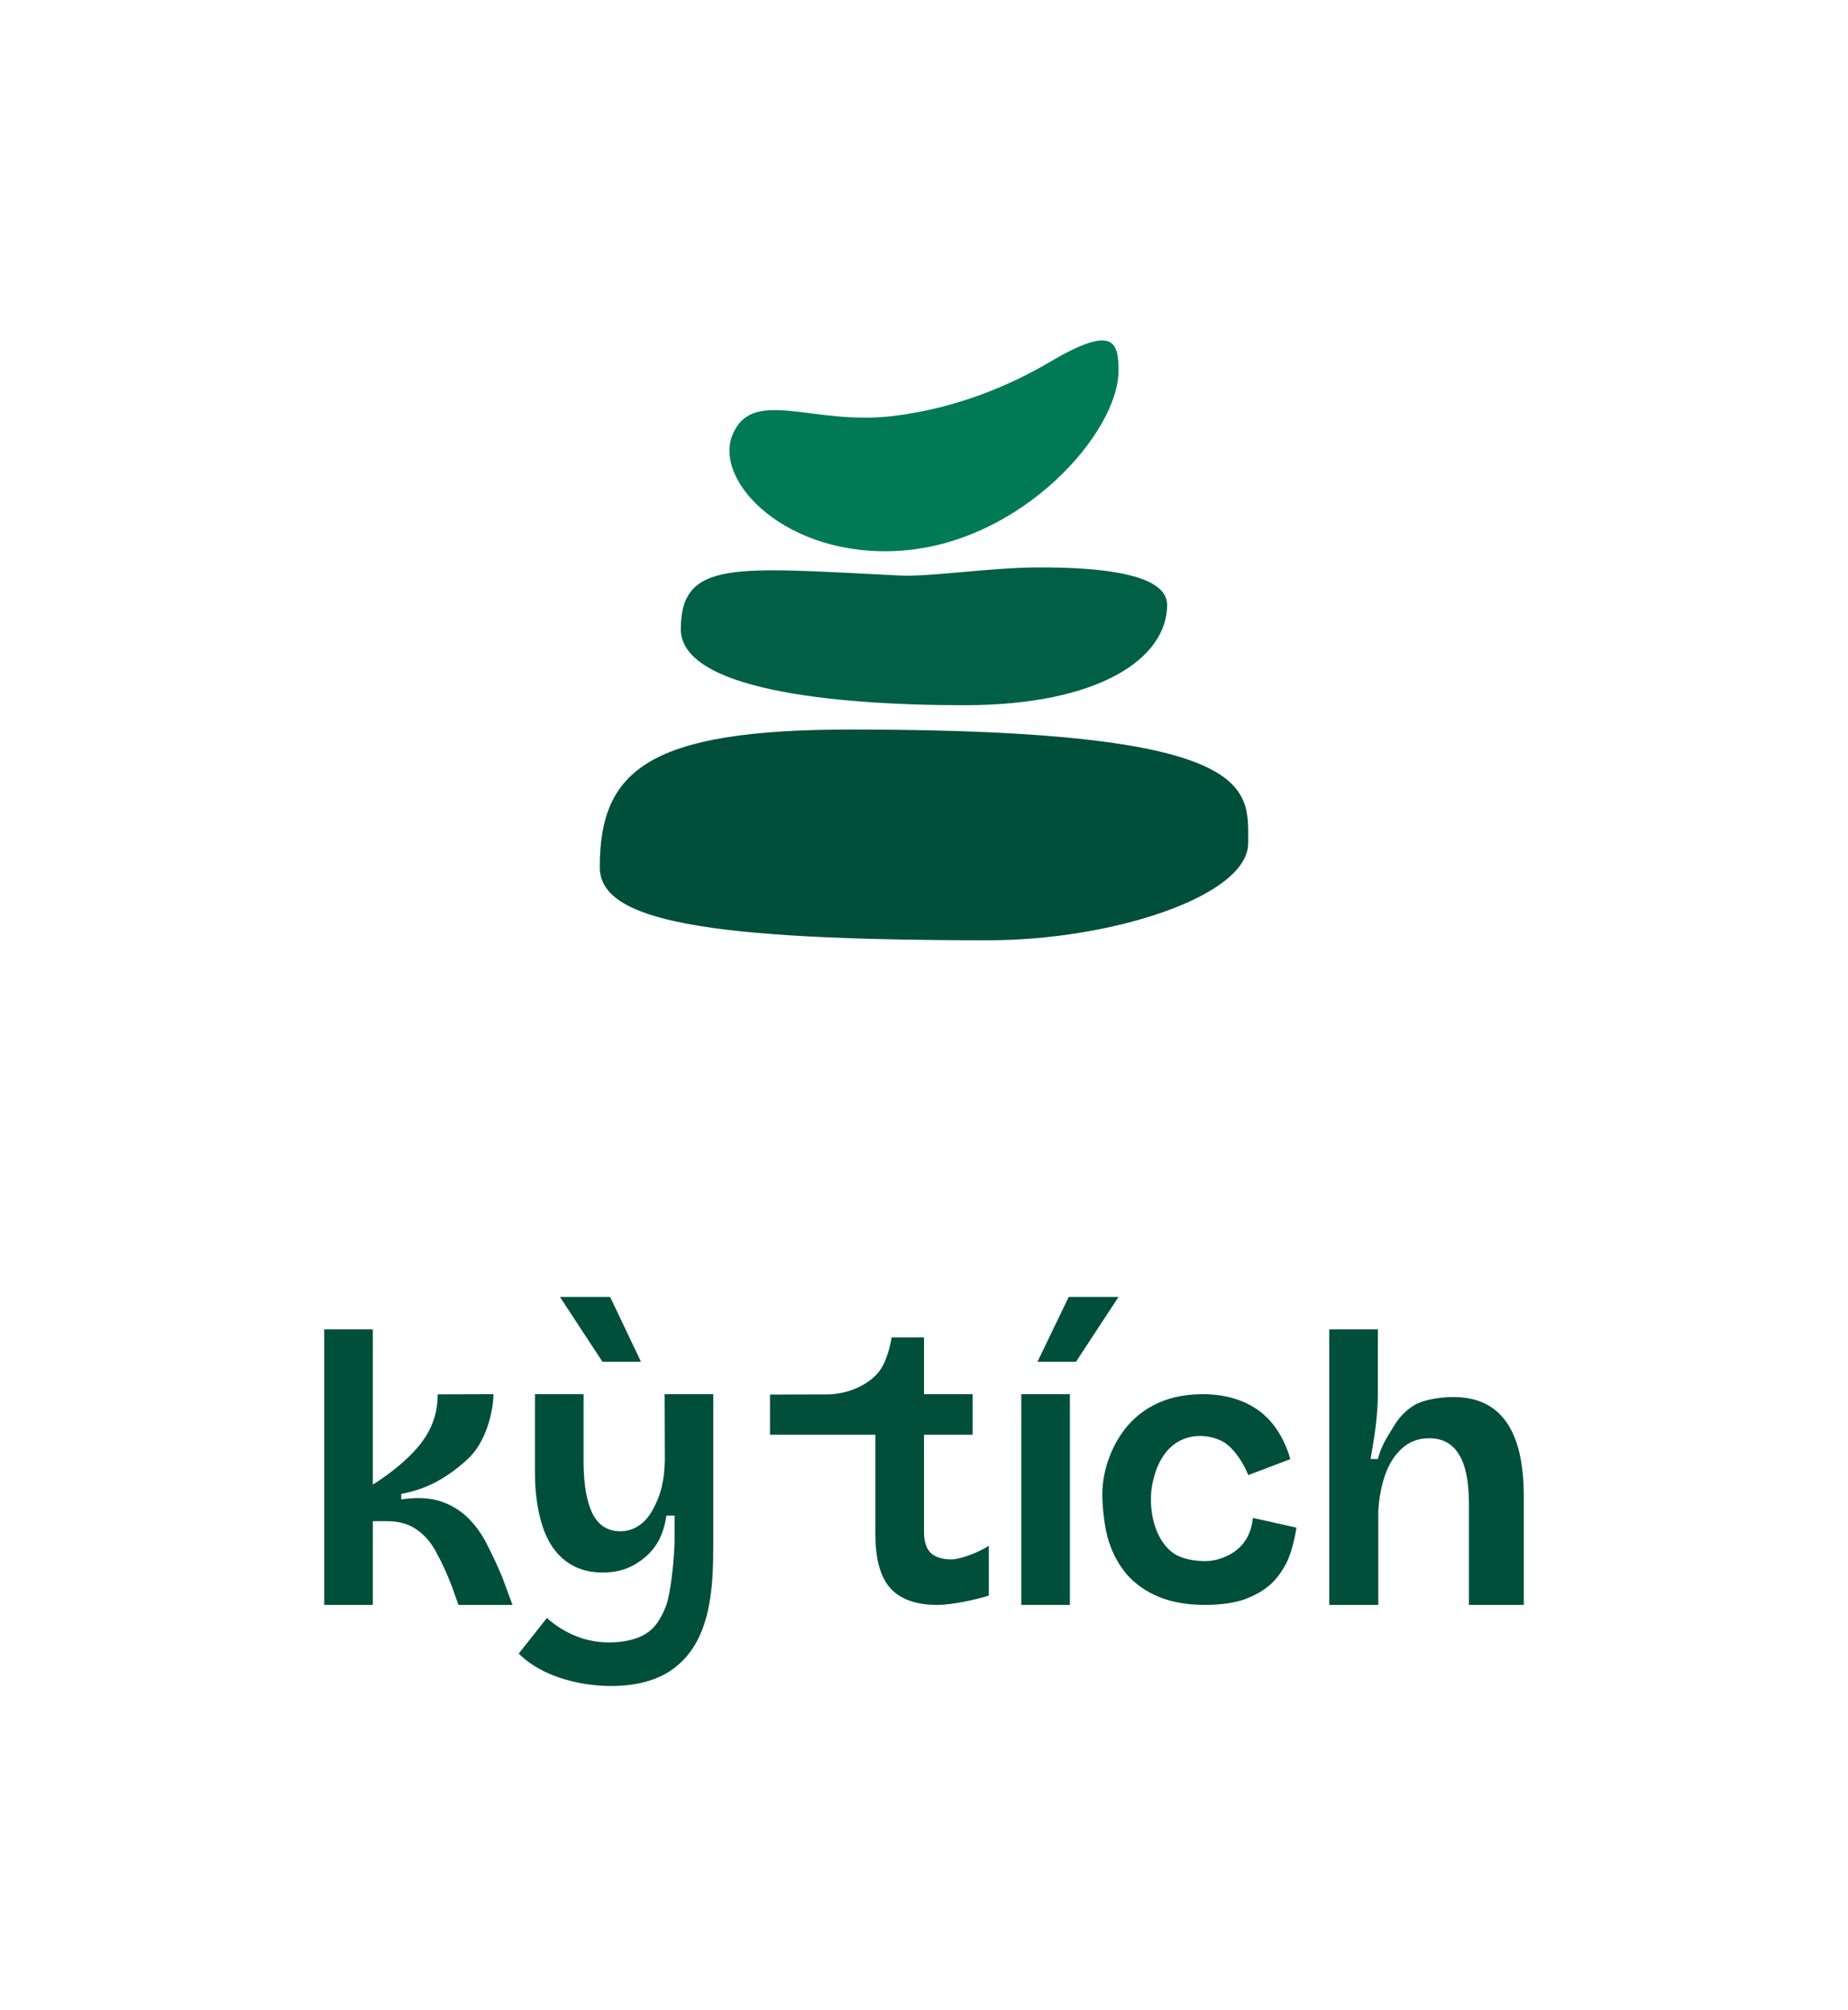
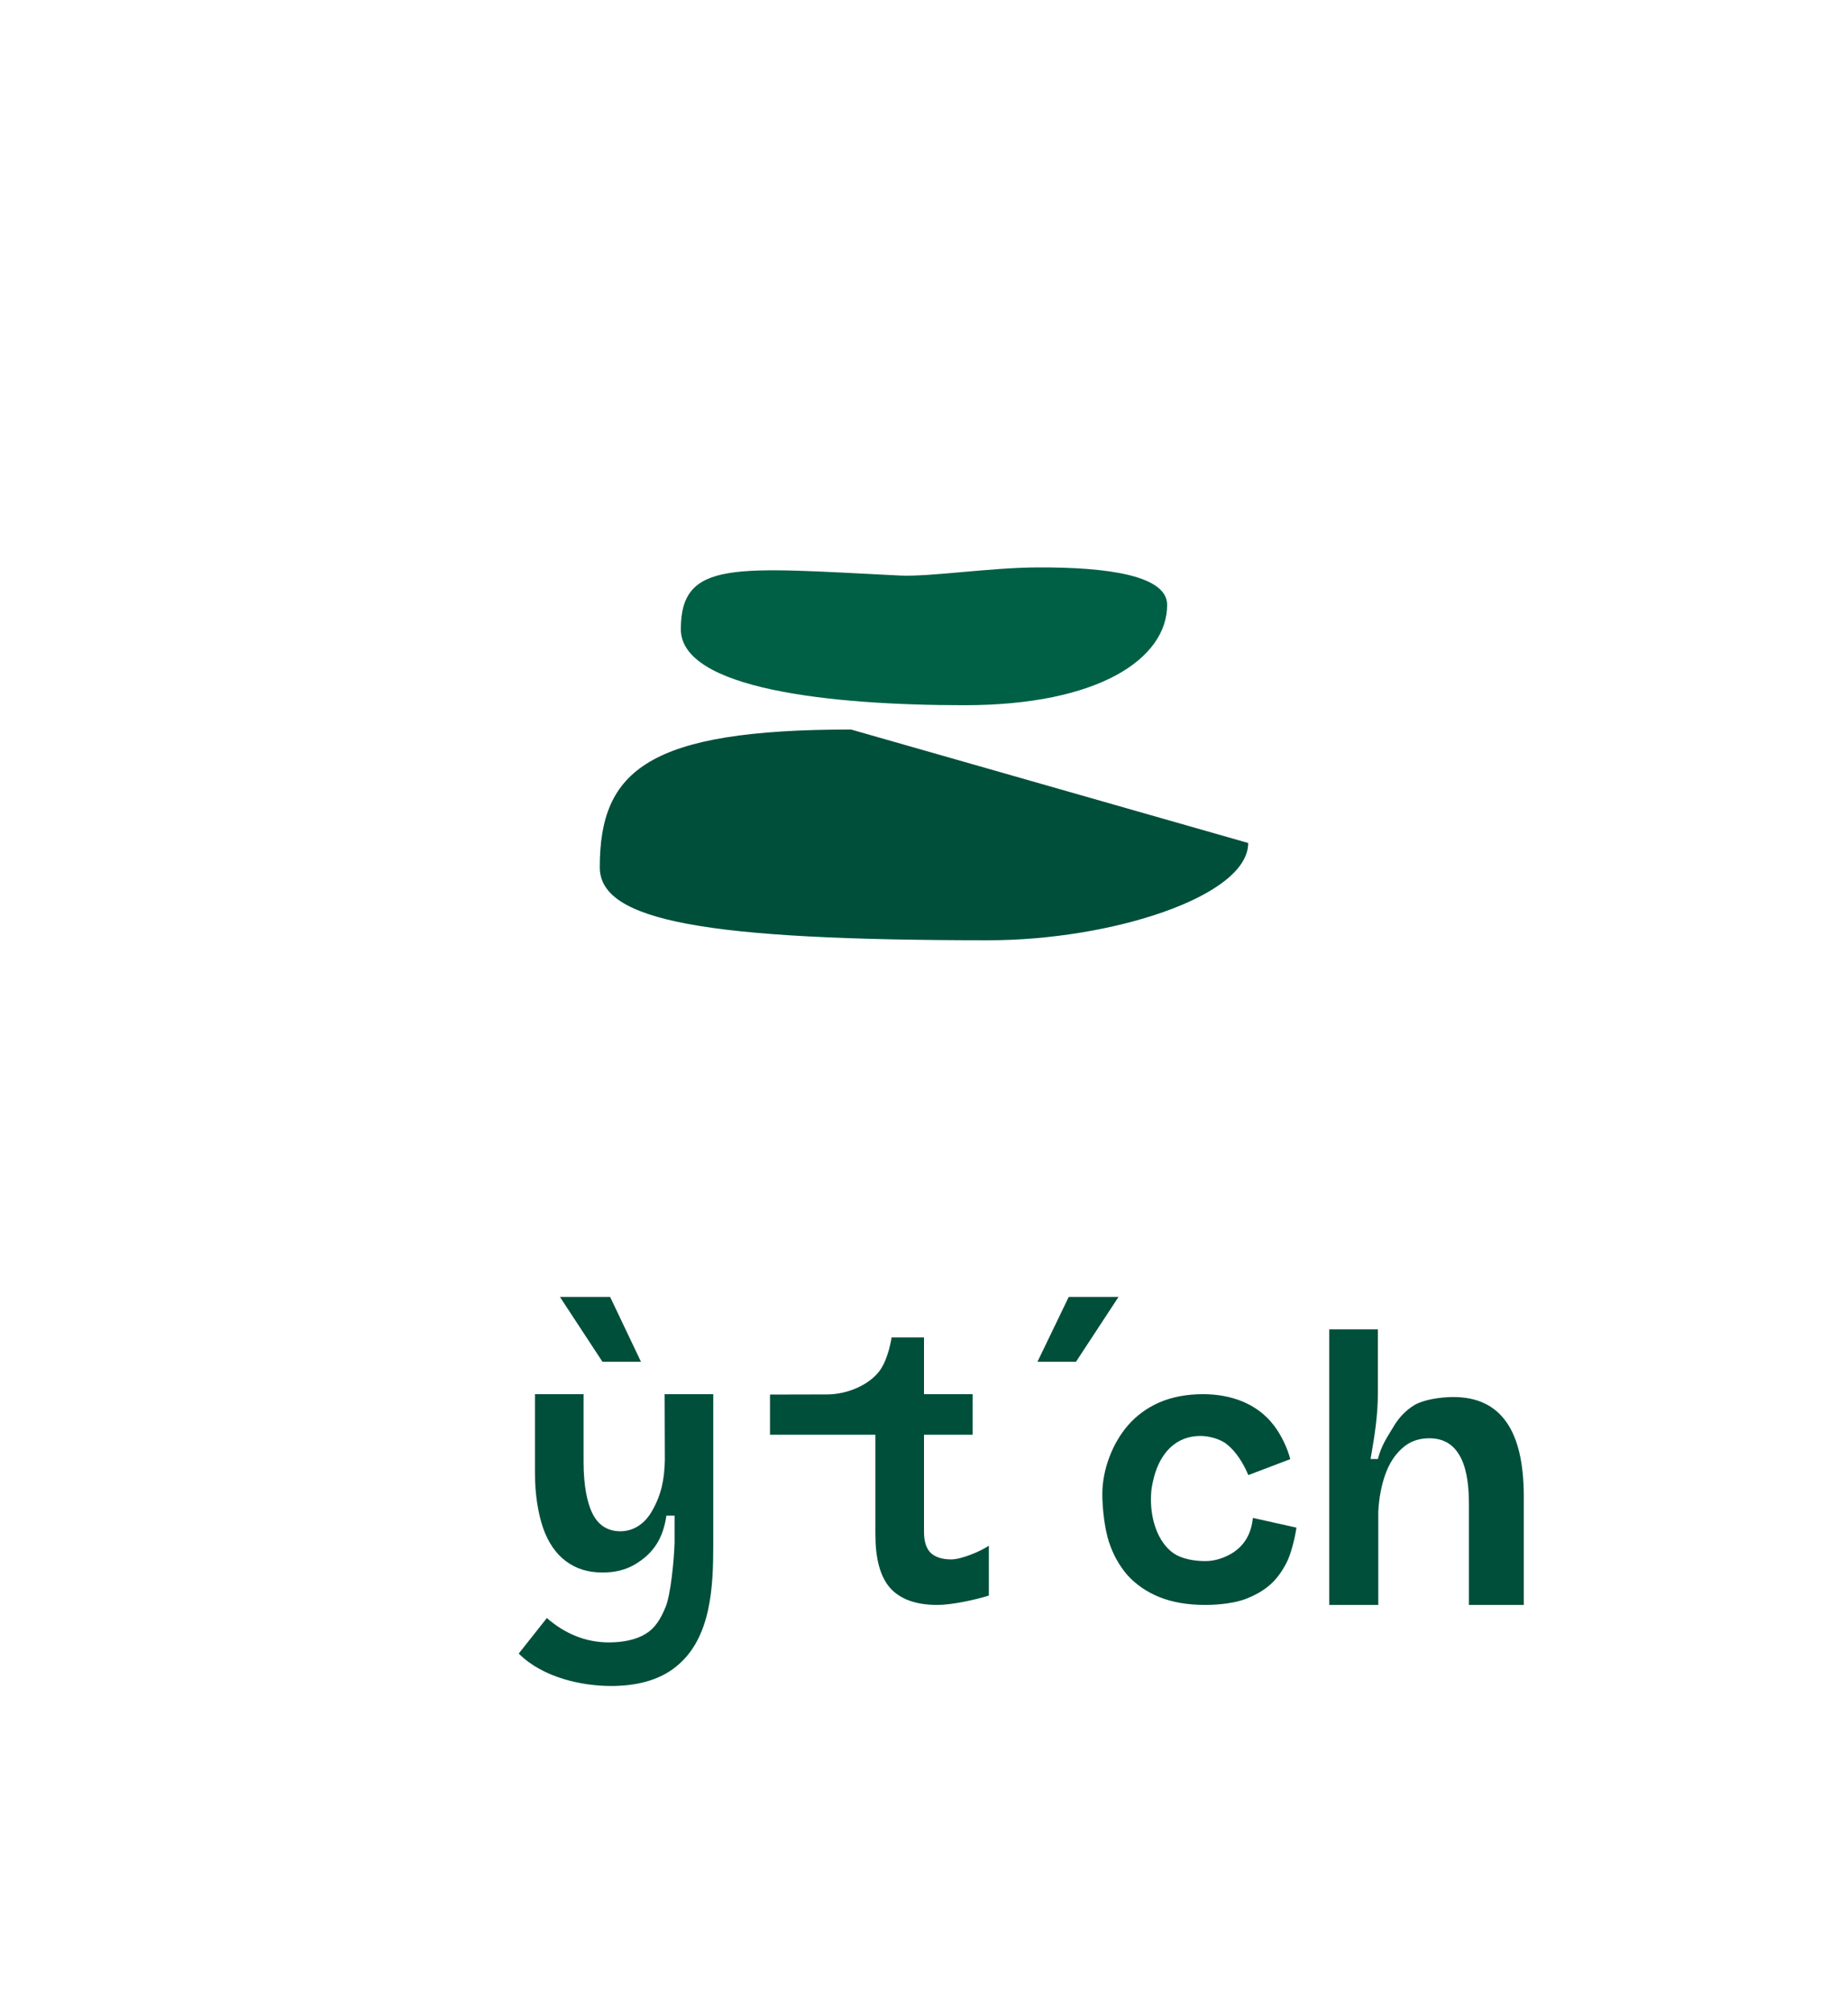
<svg xmlns="http://www.w3.org/2000/svg" width="114" height="124" viewBox="0 0 114 124" fill="none">
-   <path d="M76.999 52C76.999 55.314 68.499 58 60.999 58C43.499 58 36.999 56.814 36.999 53.5C36.999 47.5 39.999 45 52.499 45C77.782 45 76.999 48.599 76.999 52Z" fill="#004F3B" />
+   <path d="M76.999 52C76.999 55.314 68.499 58 60.999 58C43.499 58 36.999 56.814 36.999 53.5C36.999 47.5 39.999 45 52.499 45Z" fill="#004F3B" />
  <path d="M71.999 37.31C71.999 40.624 67.783 43.501 59.499 43.501C51.214 43.501 41.999 42.501 41.999 38.81C41.999 34.503 45.374 35.001 55.499 35.501C57.376 35.593 60.992 35.016 63.999 35.001C68.336 34.979 71.999 35.501 71.999 37.31Z" fill="#006045" />
-   <path d="M68.999 22.87C68.999 26.688 63.041 33.461 55.556 33.97C48.553 34.446 43.956 29.697 45.203 26.784C46.454 23.859 50.122 26.253 55.056 25.666C59.058 25.189 62.404 23.722 64.748 22.336C68.703 19.998 68.999 21.087 68.999 22.87Z" fill="#007A55" />
  <g clip-path="url(#clip0_2132_2204)">
    <path d="M82 99V91.24V82H84.999V85.912C84.999 87.348 84.793 88.587 84.547 90H84.999C85.223 89.136 85.584 88.64 85.936 88.048C86.288 87.44 86.736 86.976 87.28 86.656C87.84 86.336 88.856 86.176 89.656 86.176C91.112 86.176 92.2 86.688 92.92 87.712C93.64 88.72 94 90.256 94 92.32V99H90.616V92.752C90.616 91.376 90.408 90.36 89.992 89.704C89.592 89.048 88.984 88.72 88.168 88.72C87.496 88.72 86.936 88.928 86.488 89.344C86.04 89.744 85.696 90.28 85.456 90.952C85.216 91.624 85.072 92.384 85.024 93.232V99H82Z" fill="#004F3B" />
    <path d="M74.36 99C73.272 99 72.328 98.84 71.528 98.52C70.744 98.2 70.088 97.752 69.56 97.176C69.048 96.584 68.664 95.896 68.408 95.112C68.152 94.328 68 93.08 68 92.168C68 90.652 68.624 89.025 69.584 87.92C70.112 87.312 70.76 86.84 71.528 86.504C72.312 86.168 73.208 86 74.216 86C75.891 86 77.529 86.545 78.578 87.92C79.042 88.512 79.453 89.404 79.592 90.008L77.008 90.99C76.688 90.232 76.242 89.54 75.688 89.092C75.281 88.763 74.583 88.576 74.055 88.576C72.506 88.576 71.583 89.664 71.199 91.072C71.071 91.584 71 91.881 71 92.521C71 93.707 71.398 95.108 72.391 95.812C72.887 96.148 73.624 96.296 74.36 96.296C75.016 96.296 75.6 96.052 76 95.812C76.805 95.317 77.196 94.556 77.288 93.632L79.976 94.232C79.88 94.888 79.639 95.863 79.367 96.391C78.805 97.481 78.117 98.133 76.859 98.625C76.219 98.876 75.224 99 74.36 99Z" fill="#004F3B" />
-     <path d="M63 99V86H66V99H63Z" fill="#004F3B" />
    <path d="M66.376 84H64L65.928 80H69L66.376 84Z" fill="#004F3B" />
    <path d="M57.83 99C56.502 99 55.526 98.648 54.902 97.944C54.278 97.224 54 96.112 54 94.608L54 88.5H47.5V86.024L51 86.016C52.328 86.016 53.616 85.397 54.234 84.594C54.814 83.84 55 82.5 55 82.5H57V86L60 86V88.5H57L57 94.488C57 95.08 57.136 95.512 57.408 95.784C57.696 96.056 58.12 96.192 58.68 96.192C59.308 96.192 60.504 95.688 61 95.347V98.421C60.173 98.688 58.701 99 57.83 99Z" fill="#004F3B" />
    <path d="M37.708 104C35.915 104 33.5 103.5 32 102L33.734 99.808C34.828 100.76 36.109 101.312 37.564 101.312C38.444 101.312 39.268 101.141 39.844 100.773C40.42 100.421 40.764 99.856 41.068 99.104C41.372 98.352 41.581 96.264 41.613 95.144V93.491H41.109C40.907 94.863 40.344 95.829 39.093 96.544C38.549 96.848 37.909 97 37.173 97C36.261 97 35.537 96.768 34.913 96.304C34.289 95.84 33.817 95.152 33.497 94.24C33.193 93.328 33 92.2 33 90.856V86H36V90.16C36 91.664 36.225 92.76 36.593 93.448C36.961 94.12 37.525 94.456 38.277 94.456C39.134 94.456 39.813 93.935 40.221 93.208C40.805 92.196 40.989 91.231 41.013 90.056L41 86H44V95.264C44 97.799 43.895 101.025 41.74 102.776C40.631 103.706 39.12 104 37.708 104Z" fill="#004F3B" />
    <path d="M37.165 84L34.541 80H37.637L39.541 84H37.165Z" fill="#004F3B" />
-     <path d="M20 99V82H23V91.576C23.544 91.24 24.04 90.872 24.536 90.472C25.985 89.257 27 87.996 27 86.011L30.44 86C30.44 87 30 89 28.808 90.04C28.264 90.552 27.648 91 26.96 91.384C26.272 91.752 25.536 92.008 24.752 92.152V92.488C25.744 92.344 26.576 92.392 27.248 92.632C27.92 92.872 28.488 93.232 28.952 93.712C29.416 94.192 29.8 94.752 30.104 95.392C30.424 96.016 30.72 96.656 30.992 97.312L31.616 99H28.28L27.896 97.912C27.592 97.112 27.272 96.408 26.936 95.8C26.616 95.176 26.208 94.696 25.712 94.36C25.232 94.008 24.608 93.832 23.84 93.832H23V99H20Z" fill="#004F3B" />
  </g>
  <defs>
    <clipPath id="clip0_2132_2204">
      <rect width="74" height="24" fill="white" transform="translate(20 80)" />
    </clipPath>
  </defs>
</svg>